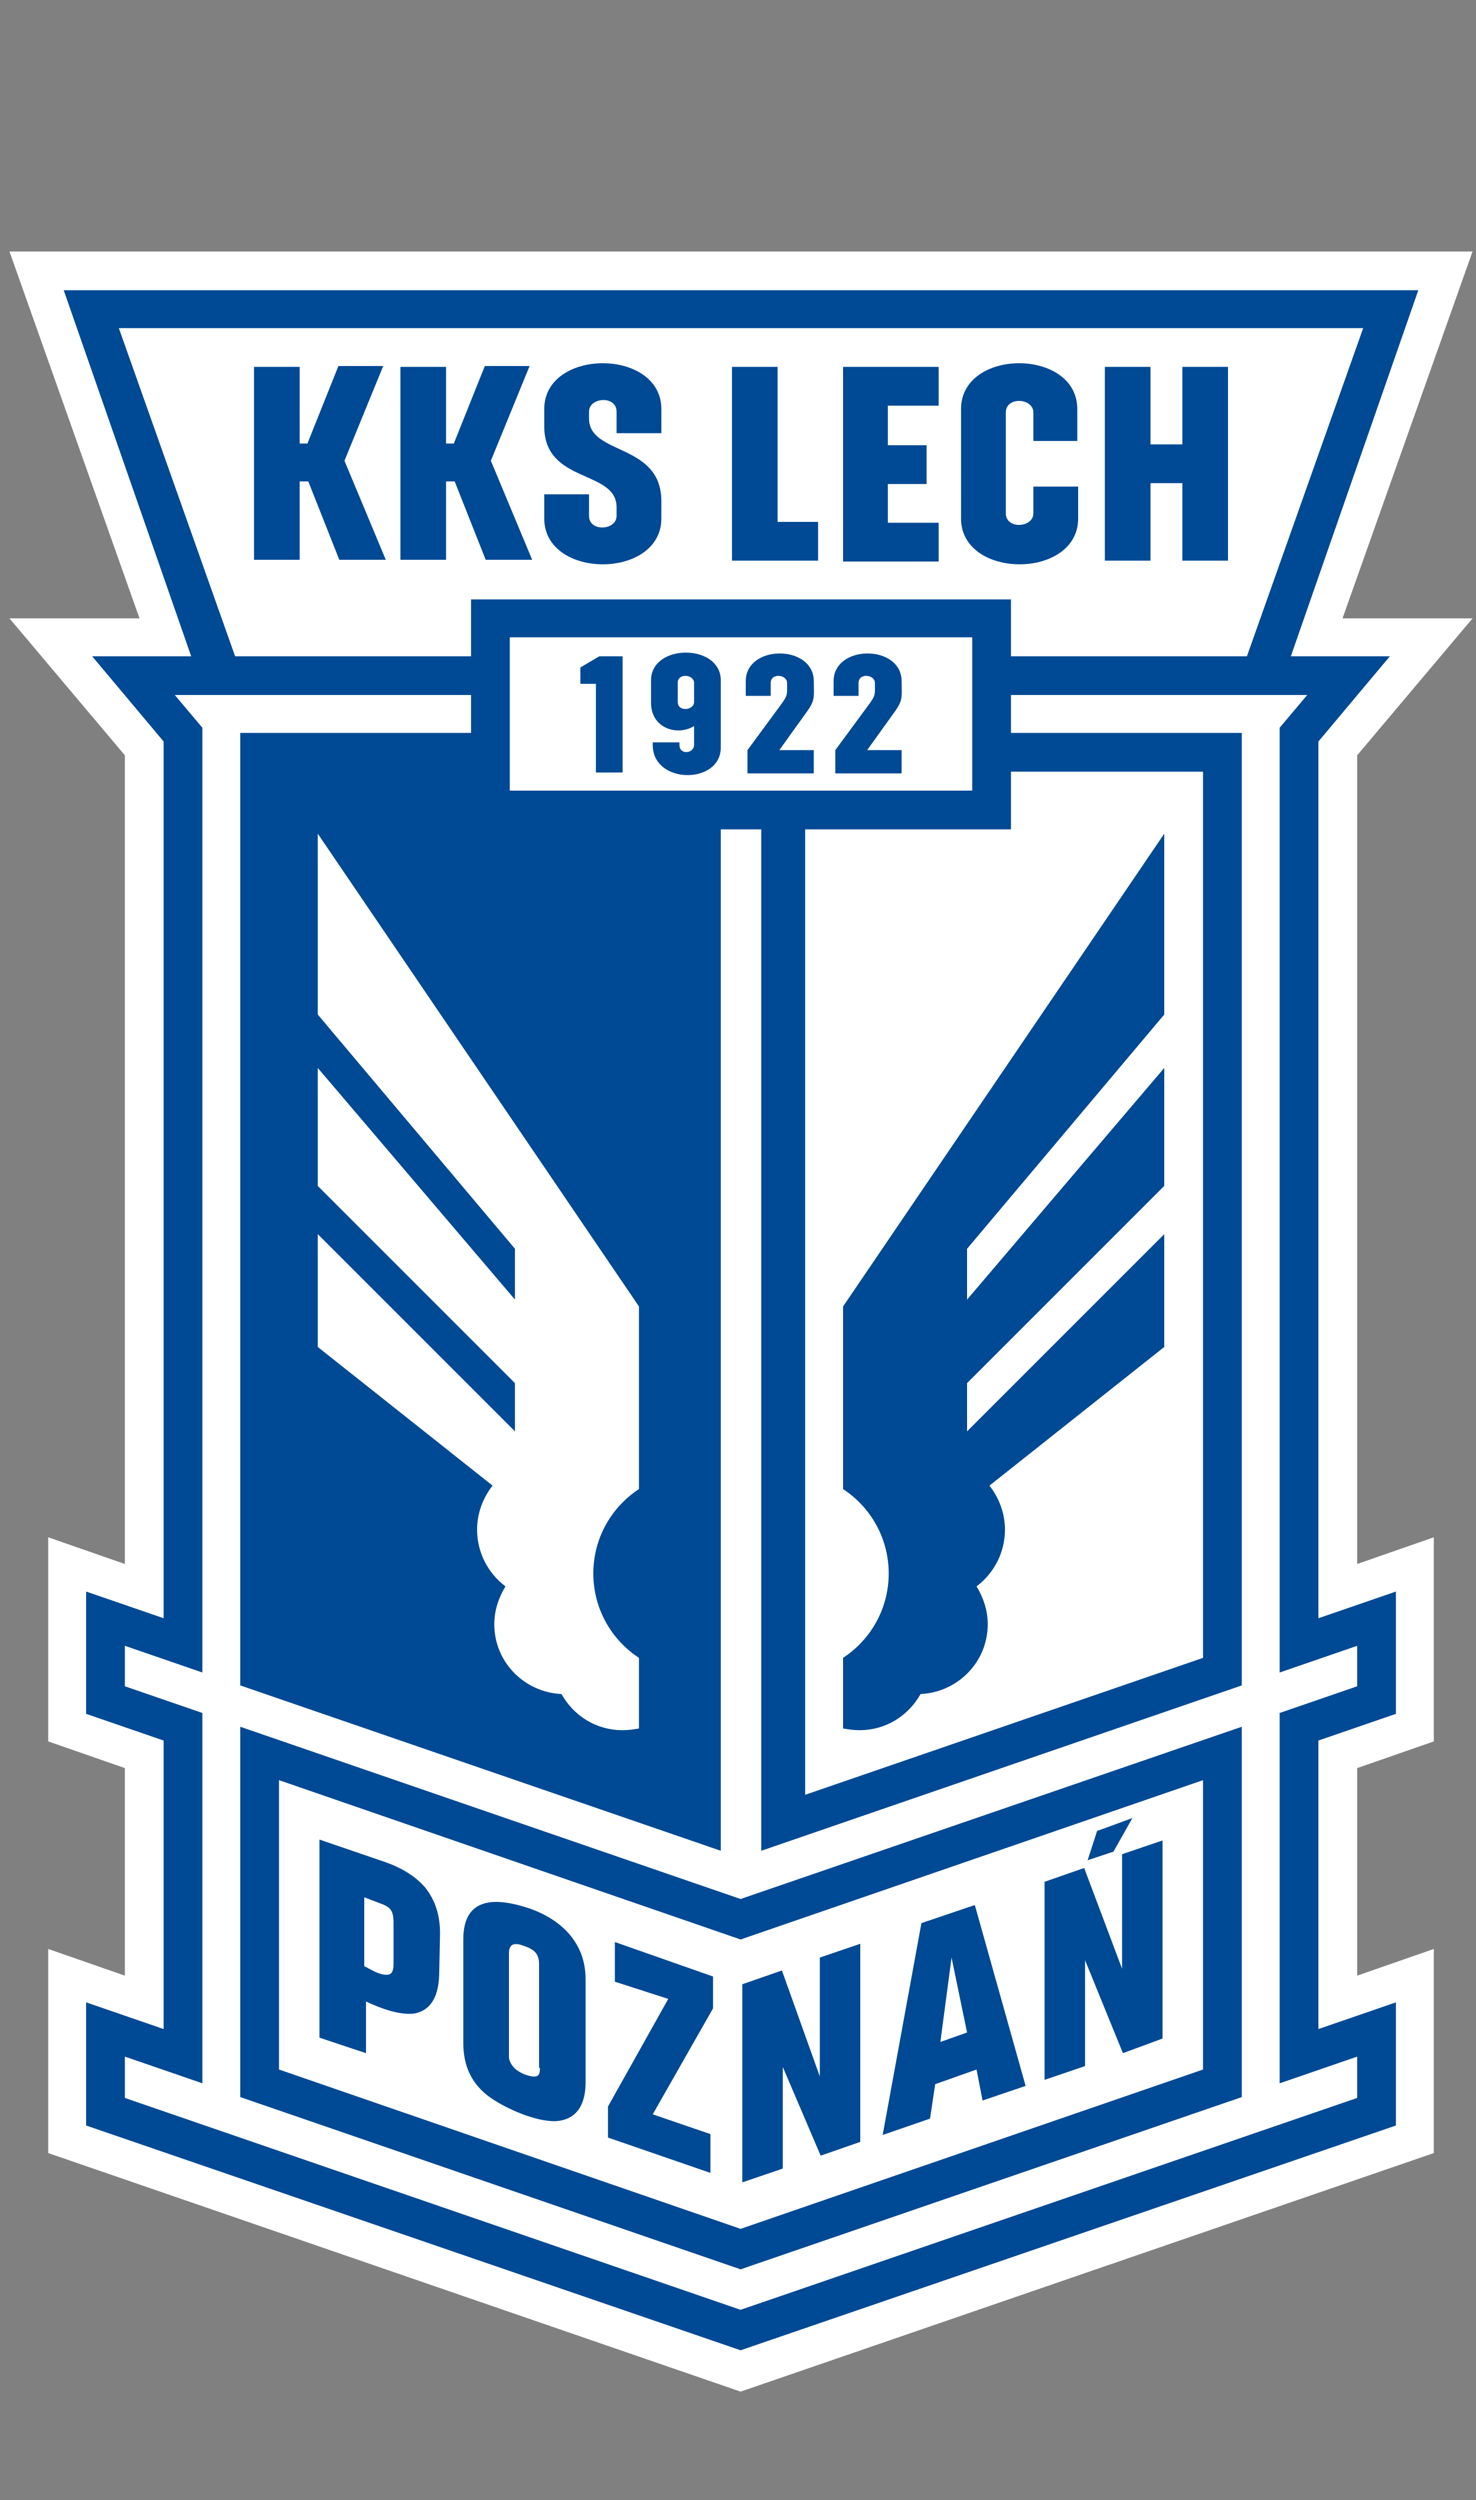
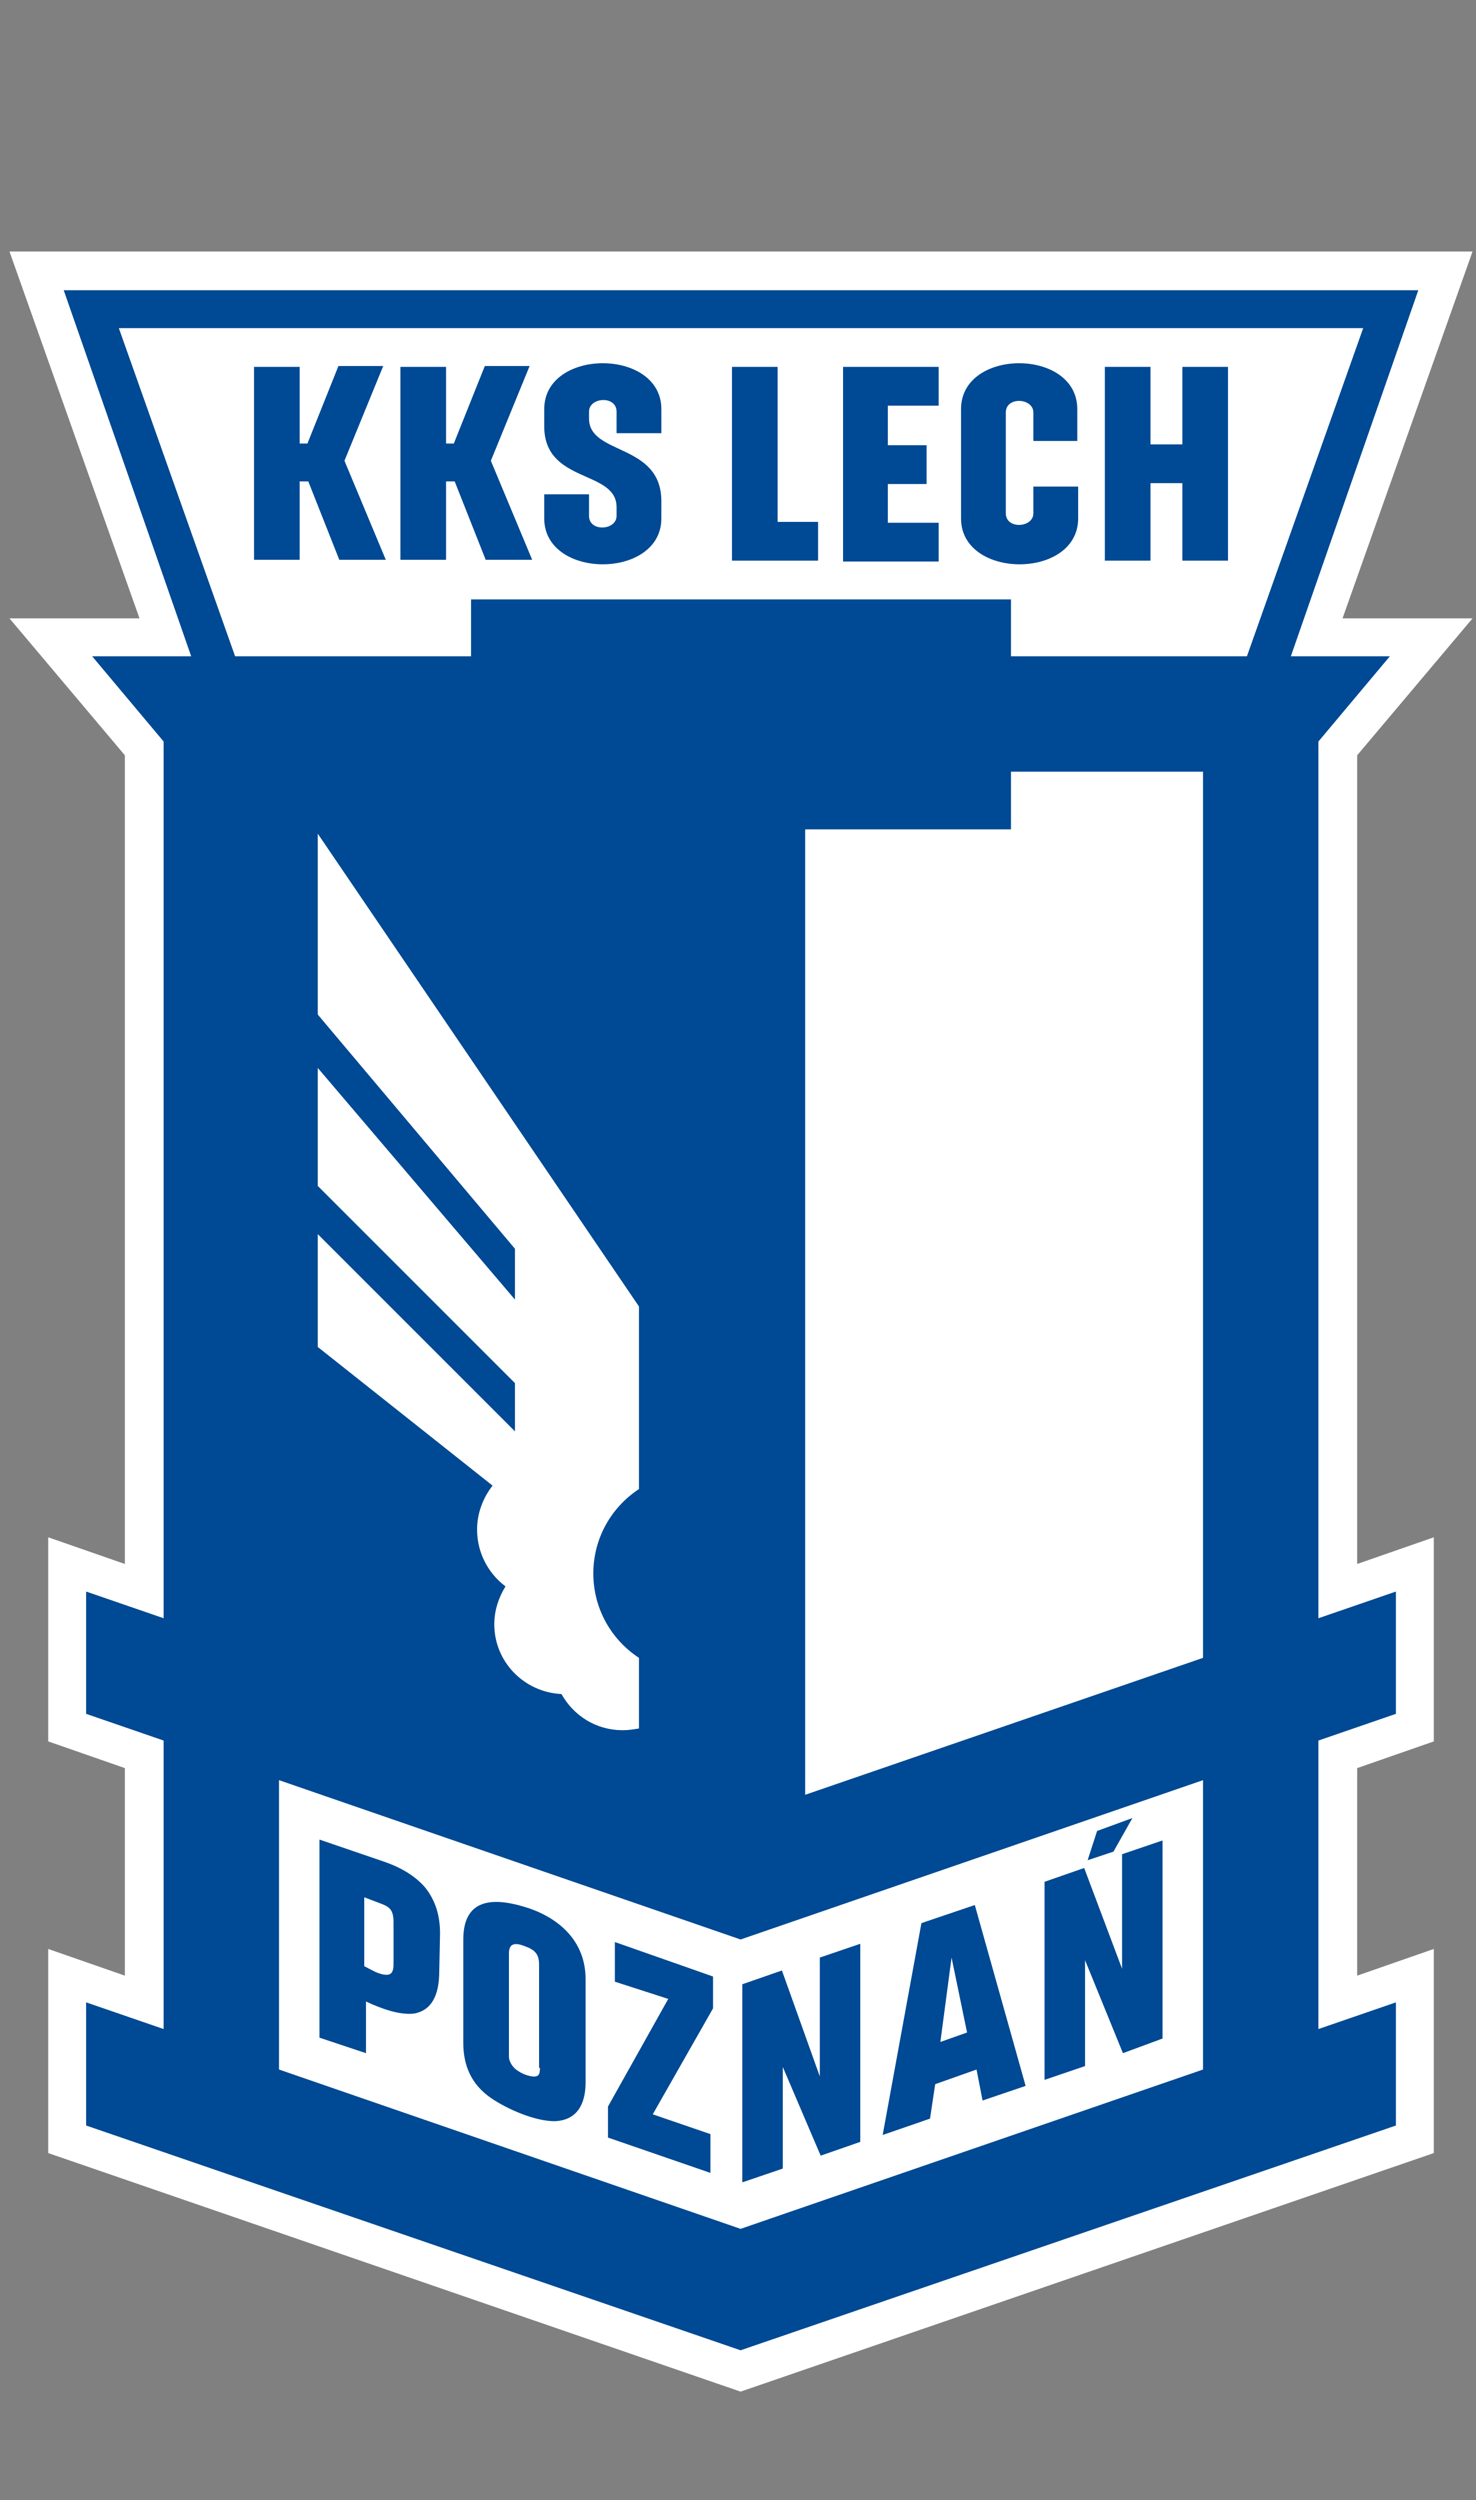
<svg xmlns="http://www.w3.org/2000/svg" xmlns:ns1="http://sodipodi.sourceforge.net/DTD/sodipodi-0.dtd" xmlns:ns2="http://www.inkscape.org/namespaces/inkscape" xmlns:xlink="http://www.w3.org/1999/xlink" version="1.1" id="Warstwa_1" ns1:docname="logo_3.svg" ns2:version="1.0.2 (e86c870, 2021-01-15)" x="0px" y="0px" viewBox="0 0 171.4 290.3" style="enable-background:new 0 0 171.4 290.3;" xml:space="preserve">
  <rect x="0" y="0" width="171.4" height="290.3" fill="#808080" stroke="none" />
  <style type="text/css">
	.st0{clip-path:url(#SVGID_00000165197761411286680770000015078382656412245419_);fill:#FFFFFF;}
	.st1{clip-path:url(#SVGID_00000165197761411286680770000015078382656412245419_);fill:#004994;}
	.st2{clip-path:url(#SVGID_00000165197761411286680770000015078382656412245419_);}
	.st3{clip-path:url(#SVGID_00000134950977445897697330000001621939826271847057_);fill:#004994;}
	.st4{clip-path:url(#SVGID_00000134950977445897697330000001621939826271847057_);fill:#FFFFFF;}
</style>
  <ns1:namedview bordercolor="#666666" borderopacity="1" fit-margin-bottom="0" fit-margin-left="0" fit-margin-right="0" fit-margin-top="0" gridtolerance="10" guidetolerance="10" id="namedview286" ns2:current-layer="Warstwa_1" ns2:cx="200.9465" ns2:cy="144.44813" ns2:pageopacity="0" ns2:pageshadow="2" ns2:window-height="1001" ns2:window-maximized="1" ns2:window-width="1920" ns2:window-x="-9" ns2:window-y="1341" ns2:zoom="1.7314283" objecttolerance="10" pagecolor="#ffffff" showgrid="false">
	</ns1:namedview>
  <g id="g283">
    <g id="herb_kolor_00000052806395998546420520000016633164252690045119_">
      <g>
        <defs>
          <rect id="SVGID_1_" x="1.1" y="29.2" width="169.9" height="248.5" />
        </defs>
        <clipPath id="SVGID_00000155847890013920780990000012645986791930032272_">
          <use xlink:href="#SVGID_1_" style="overflow:visible;" />
        </clipPath>
        <polygon style="clip-path:url(#SVGID_00000155847890013920780990000012645986791930032272_);fill:#FFFFFF;" points="1.1,29.2      16.2,71.8 1.1,71.8 14.5,87.7 14.5,181.6 5.6,178.5 5.6,202.2 14.5,205.3 14.5,229.4 5.6,226.3 5.6,250 86,277.7 166.5,250      166.5,226.3 157.6,229.4 157.6,205.3 166.5,202.2 166.5,178.5 157.6,181.6 157.6,87.7 171,71.8 155.9,71.8 171,29.2    " />
        <polygon style="clip-path:url(#SVGID_00000155847890013920780990000012645986791930032272_);fill:#004994;" points="164.7,33.7      149.9,76.2 161.4,76.2 161.4,76.2 153.1,86.1 153.1,187.9 162.1,184.8 162.1,199 153.1,202.1 153.1,235.6 162.1,232.5      162.1,246.8 86,272.9 10,246.8 10,232.5 19,235.6 19,202.1 10,199 10,199 10,194.3 10,184.8 10,184.8 19,187.9 19,86.1      10.7,76.2 22.2,76.2 7.4,33.7    " />
-         <polygon style="clip-path:url(#SVGID_00000155847890013920780990000012645986791930032272_);fill:#FFFFFF;" points="151.8,80.7      148.6,84.5 148.6,194.2 157.6,191.1 157.6,195.8 148.6,198.9 148.6,241.9 157.6,238.8 157.6,243.6 86,268.2 14.5,243.6      14.5,238.8 23.5,241.9 23.5,198.9 14.5,195.8 14.5,191.1 23.5,194.2 23.5,84.5 20.3,80.7 54.7,80.7 54.7,85.1 27.9,85.1      27.9,195.7 83.7,214.9 83.7,96.3 88.4,96.3 88.4,214.9 144.2,195.7 144.2,85.1 117.4,85.1 117.4,80.7    " />
        <polygon style="clip-path:url(#SVGID_00000155847890013920780990000012645986791930032272_);fill:#FFFFFF;" points="158.3,38.1      144.8,76.2 117.4,76.2 117.4,69.6 54.7,69.6 54.7,76.2 27.3,76.2 13.8,38.1    " />
        <polygon style="clip-path:url(#SVGID_00000155847890013920780990000012645986791930032272_);fill:#004994;" points="144.2,200.5      144.2,243.5 86,263.5 27.9,243.5 27.9,200.5 86,220.5    " />
        <polygon style="clip-path:url(#SVGID_00000155847890013920780990000012645986791930032272_);fill:#FFFFFF;" points="139.7,206.7      139.7,240.3 86,258.8 32.4,240.3 32.4,206.7 86,225.2    " />
-         <rect x="59.2" y="74" style="clip-path:url(#SVGID_00000155847890013920780990000012645986791930032272_);fill:#FFFFFF;" width="53.7" height="17.8" />
        <polygon style="clip-path:url(#SVGID_00000155847890013920780990000012645986791930032272_);fill:#FFFFFF;" points="117.4,89.6      139.7,89.6 139.7,192.5 93.5,208.4 93.5,96.3 117.4,96.3    " />
        <g style="clip-path:url(#SVGID_00000155847890013920780990000012645986791930032272_);">
          <defs>
            <rect id="SVGID_00000043435323471351901330000012364457418938581130_" x="1.1" y="29.2" width="169.9" height="248.5" />
          </defs>
          <clipPath id="SVGID_00000085956344042516520600000000670161159182897032_">
            <use xlink:href="#SVGID_00000043435323471351901330000012364457418938581130_" style="overflow:visible;" />
          </clipPath>
-           <path style="clip-path:url(#SVGID_00000085956344042516520600000000670161159182897032_);fill:#004994;" d="M135.2,143.3      l-22.9,22.9v-5.6l22.9-22.9v-13.7l-22.9,26.9V145l22.9-27.2v-21l-37.3,54.9v21.2c3.2,2.1,5.3,5.7,5.3,9.8s-2.1,7.7-5.3,9.8v8.2      c0.6,0.1,1.2,0.2,1.9,0.2c3.1,0,5.7-1.7,7.1-4.2c4.3-0.2,7.8-3.7,7.8-8.1c0-1.6-0.5-3.1-1.3-4.4c2-1.5,3.3-3.9,3.3-6.6      c0-1.9-0.7-3.7-1.8-5.1l20.3-16.1V143.3z" />
          <path style="clip-path:url(#SVGID_00000085956344042516520600000000670161159182897032_);fill:#FFFFFF;" d="M36.9,143.3      l22.9,22.9v-5.6l-22.9-22.9v-13.7l22.9,26.9V145l-22.9-27.2v-21l37.3,54.9v21.2c-3.2,2.1-5.3,5.7-5.3,9.8s2.1,7.7,5.3,9.8v8.2      c-0.6,0.1-1.2,0.2-1.9,0.2c-3.1,0-5.7-1.7-7.1-4.2c-4.3-0.2-7.8-3.7-7.8-8.1c0-1.6,0.5-3.1,1.3-4.4c-2-1.5-3.3-3.9-3.3-6.6      c0-1.9,0.7-3.7,1.8-5.1l-20.3-16.1V143.3z" />
          <path style="clip-path:url(#SVGID_00000085956344042516520600000000670161159182897032_);fill:#004994;" d="M72.3,89.7l0-13.5      h-2.7l-2.2,1.3v1.9l1.8,0v10.3H72.3z M80.6,81.5c0,1-1.9,1.2-1.9,0v-2.2c0-1.2,1.9-1,1.9,0V81.5z M83.7,86.8v-5.4v-0.3v-2.1      c0-4.3-8.1-4.3-8.1,0v0.3v2v0.3c0,3,3.1,3.9,5,2.7v2.2c0,1-1.7,1.2-1.7,0v-0.3h-3.1v0.4C75.9,91.1,83.7,91.1,83.7,86.8       M86.8,89.8h7.7v-2.7h-4l3.3-4.6c0.9-1.3,0.7-1.7,0.7-3.4c0-4.3-7.9-4.3-7.9,0v1.7h2.9v-1.5c0-1.2,1.9-1,1.9,0      c0,1.4,0.1,1.4-0.7,2.5l-3.9,5.3V89.8z M104.7,87.1h-4l3.3-4.6c0.9-1.3,0.7-1.7,0.7-3.4c0-4.3-7.9-4.3-7.9,0v1.7h2.9v-1.5      c0-1.2,1.9-1,1.9,0c0,1.4,0.1,1.4-0.7,2.5L97,87.1v2.7h7.7V87.1z" />
          <path style="clip-path:url(#SVGID_00000085956344042516520600000000670161159182897032_);fill:#004994;" d="M45.7,228.1      c0,0.9-0.3,1.2-0.8,1.2c-0.9,0-1.8-0.6-2.6-1v-8l2.1,0.8c0.5,0.2,0.8,0.4,1,0.7h0c0.2,0.3,0.3,0.8,0.3,1.3V228.1z M51,229.3      l0.1-4.8c0-2.2-0.6-3.9-1.7-5.3c-1.1-1.3-2.7-2.3-4.7-3l-7.6-2.6v23l5.4,1.8v-6c1.9,0.9,4,1.6,5.6,1.4      C49.7,233.5,50.9,232.3,51,229.3 M62.7,240.1c0,0.7-0.1,1.1-0.9,1c-0.7-0.1-1.4-0.4-2-0.9c-0.4-0.4-0.7-0.9-0.7-1.4v-12      c0-1.3,0.9-1.2,1.9-0.8c1.1,0.4,1.6,0.9,1.6,2.1V240.1z M68,241.8v-12c0-4.2-2.8-6.9-6.5-8.2c-3.6-1.2-7.7-1.6-7.7,3.6v12      c0,2.6,0.9,4.8,3.2,6.4c1.9,1.3,5.1,2.7,7.4,2.7C67.1,246.2,68,244.2,68,241.8 M75.8,245.5l7-12.3v-3.7l-11.1-3.9l-0.3-0.1v4.6      l6.2,2l-7,12.5v3.6l11.6,4l0.3,0.1v-4.5L75.8,245.5z M95.3,250.3l4.6-1.6v-23l-4.7,1.6v13.8l-4.4-12.3l-4.6,1.6v23l4.7-1.6V240      L95.3,250.3z M112.3,236l-3.1,1.1l1.3-9.8L112.3,236z M114.1,243.9l5-1.7l-5.9-21l-6.2,2.1l-4.5,24.6l5.5-1.9l0.6-4l4.8-1.7      L114.1,243.9z M129.3,215l2.2-3.9l-4.1,1.5l-1.1,3.4L129.3,215z M135,236.7v-23l-4.7,1.6v13.3l-4.4-11.7l-4.6,1.6v23l4.7-1.6      v-12.3l4.4,10.8L135,236.7z" />
          <path style="clip-path:url(#SVGID_00000085956344042516520600000000670161159182897032_);fill:#004994;" d="M76.8,58.2v2      c0,7.1-13.6,7.1-13.6,0v-2.8h5.2v2.5c0,1.9,3.2,1.7,3.2,0v-1c0-4.4-8.4-2.7-8.4-9.4v-2c0-7.1,13.6-7.1,13.6,0v2.8h-5.2v-2.5      c0-1.9-3.2-1.7-3.2,0v0.8C68.4,52.9,76.8,51.4,76.8,58.2 M85,42.6h5.3v18H95v4.5H85L85,42.6z M97.9,42.6l11.1,0l0,4.5h-5.9v4.6      h4.5l0,4.5h-4.5v4.5h5.9l0,4.5H97.9V42.6z M128.3,65.1V42.6h5.3v9h3.7v-9h5.3v22.5h-5.3v-9h-3.7v9H128.3z M125.1,47.5v3.7H120      v-3.3c0-1.7-3.2-1.9-3.2,0v11.7c0,1.9,3.2,1.7,3.2,0v-3.1h5.2v3.7c0,7.1-13.6,7.1-13.6,0V47.5C111.6,40.4,125.1,40.4,125.1,47.5       M46.5,65.1V42.6h5.3v8.9l0.9,0l3.6-9h5.2l-4.5,11l4.8,11.5h-5.4l-3.6-9.1h-1v9.1H46.5z M29.5,65.1V42.6h5.3v8.9l0.9,0l3.6-9      h5.2l-4.5,11l4.8,11.5h-5.4l-3.6-9.1h-1v9.1H29.5z" />
        </g>
      </g>
    </g>
  </g>
</svg>